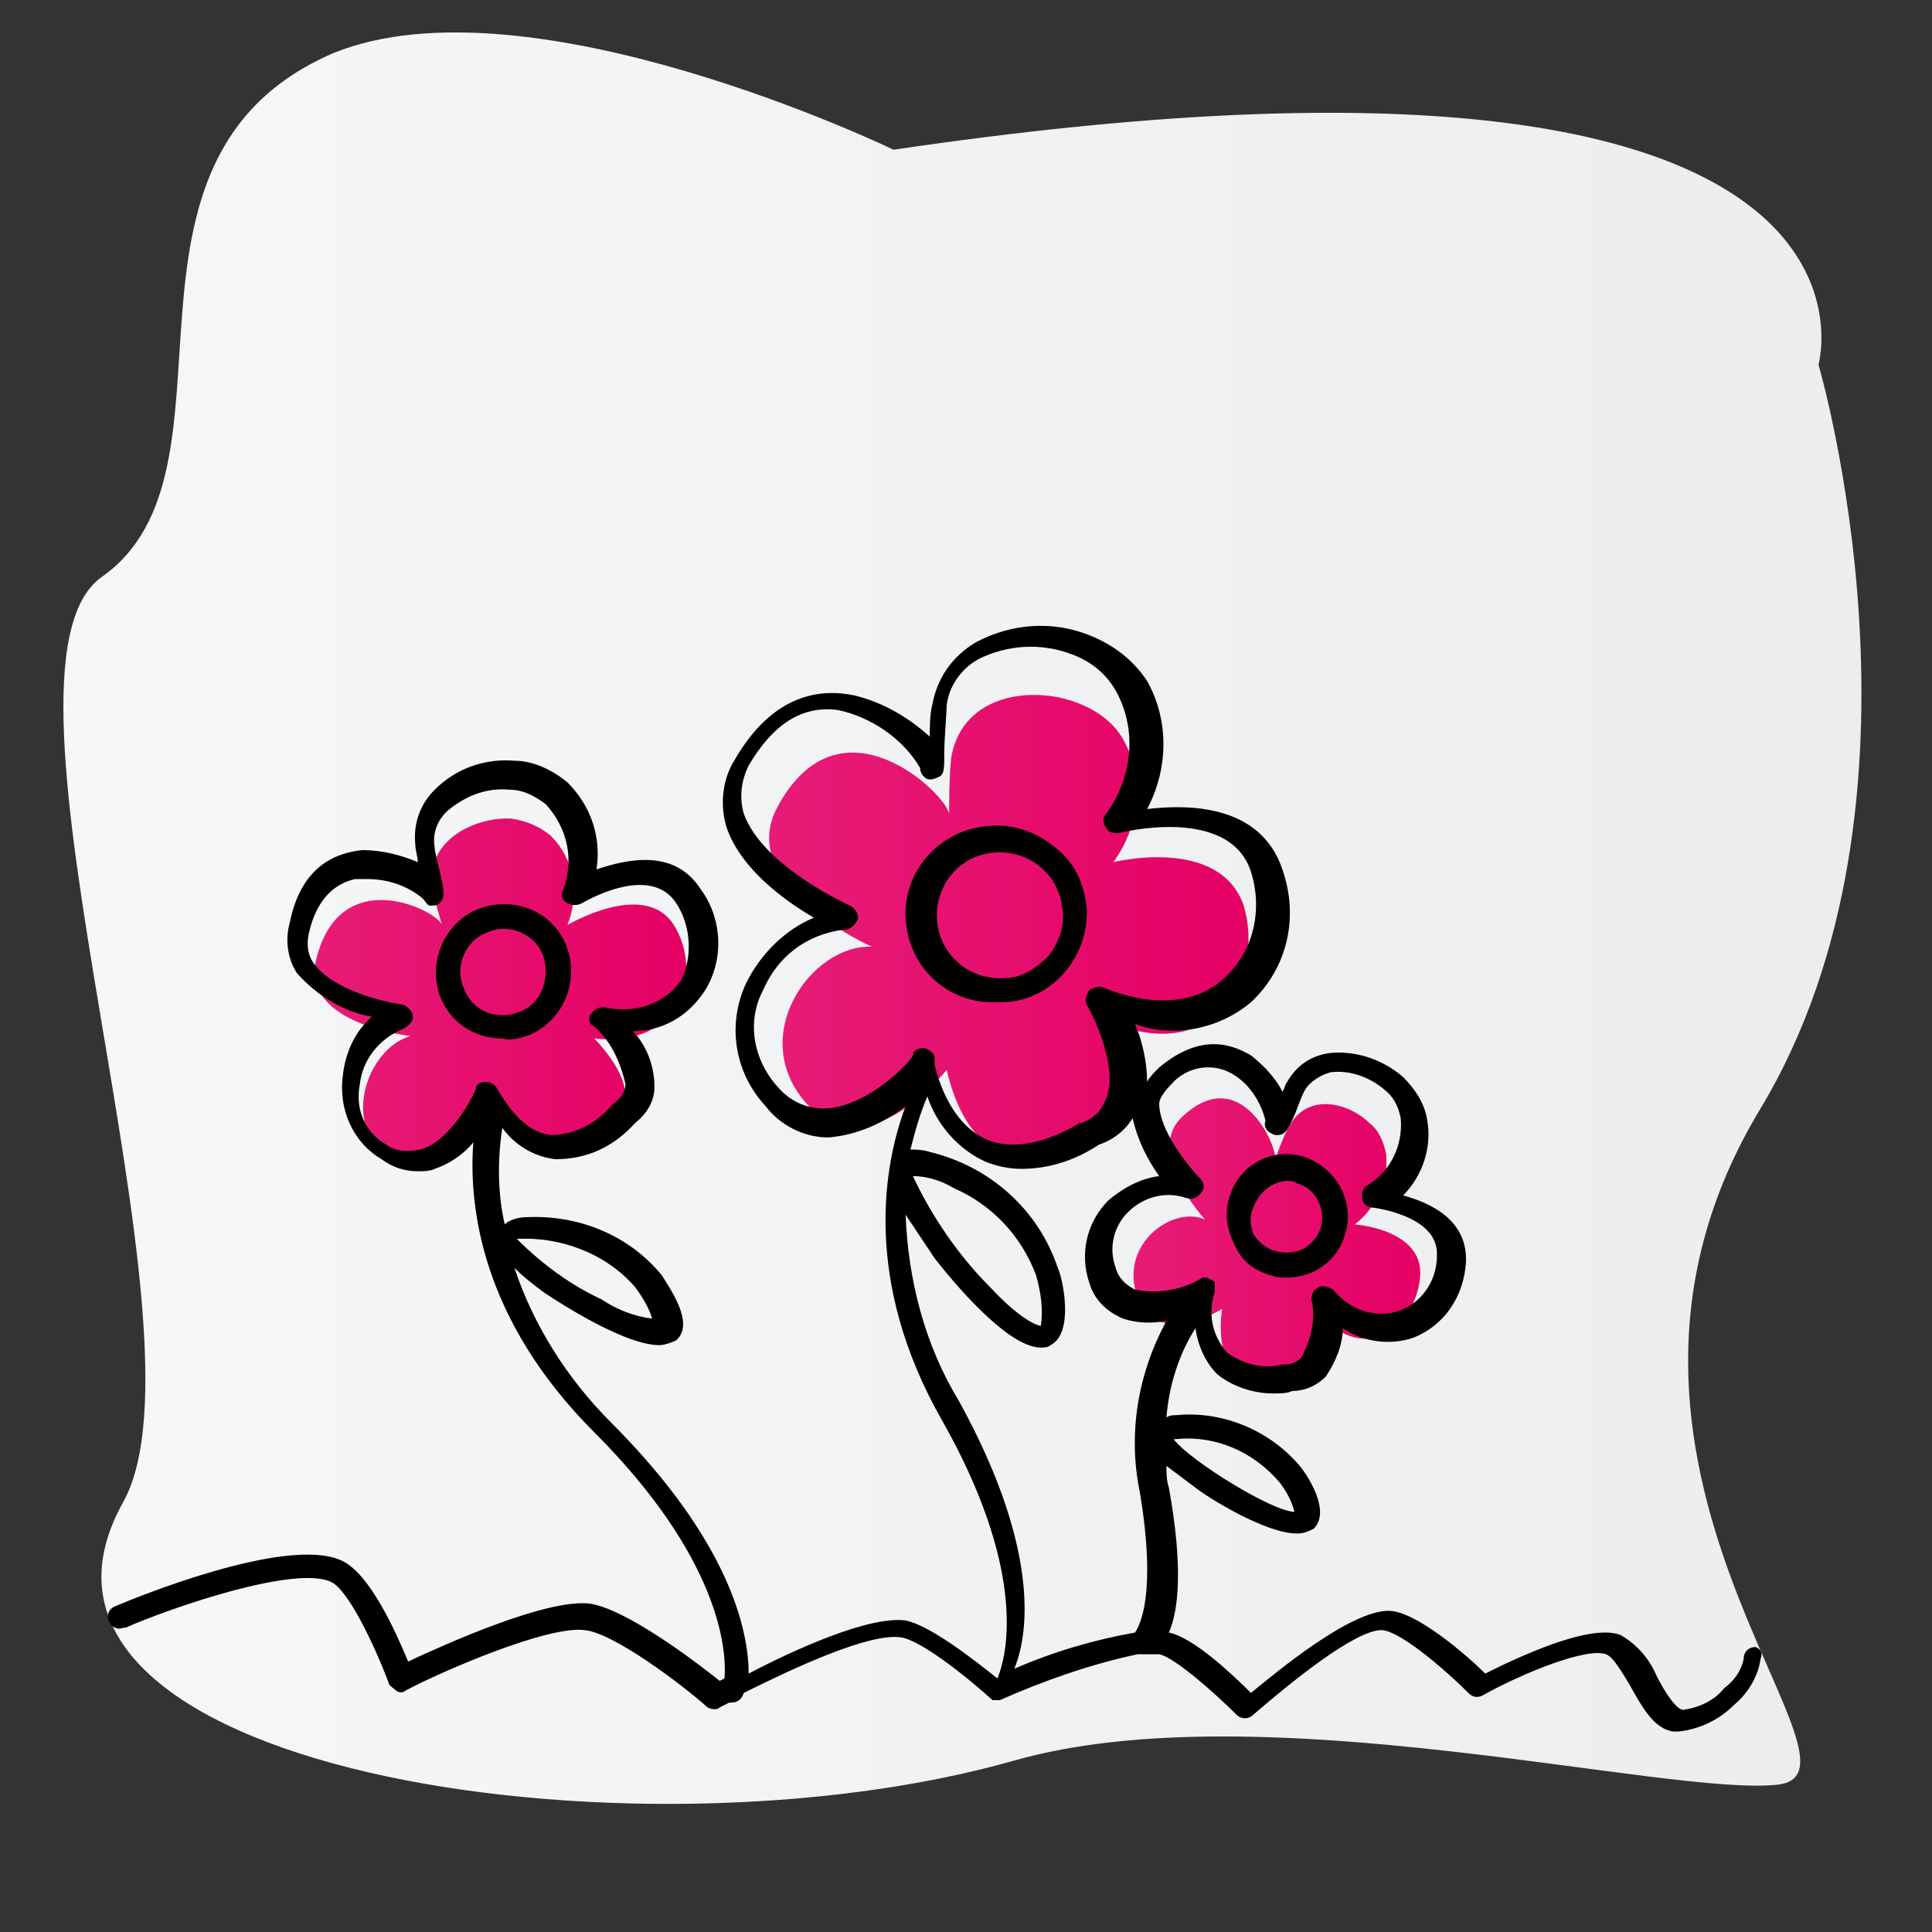
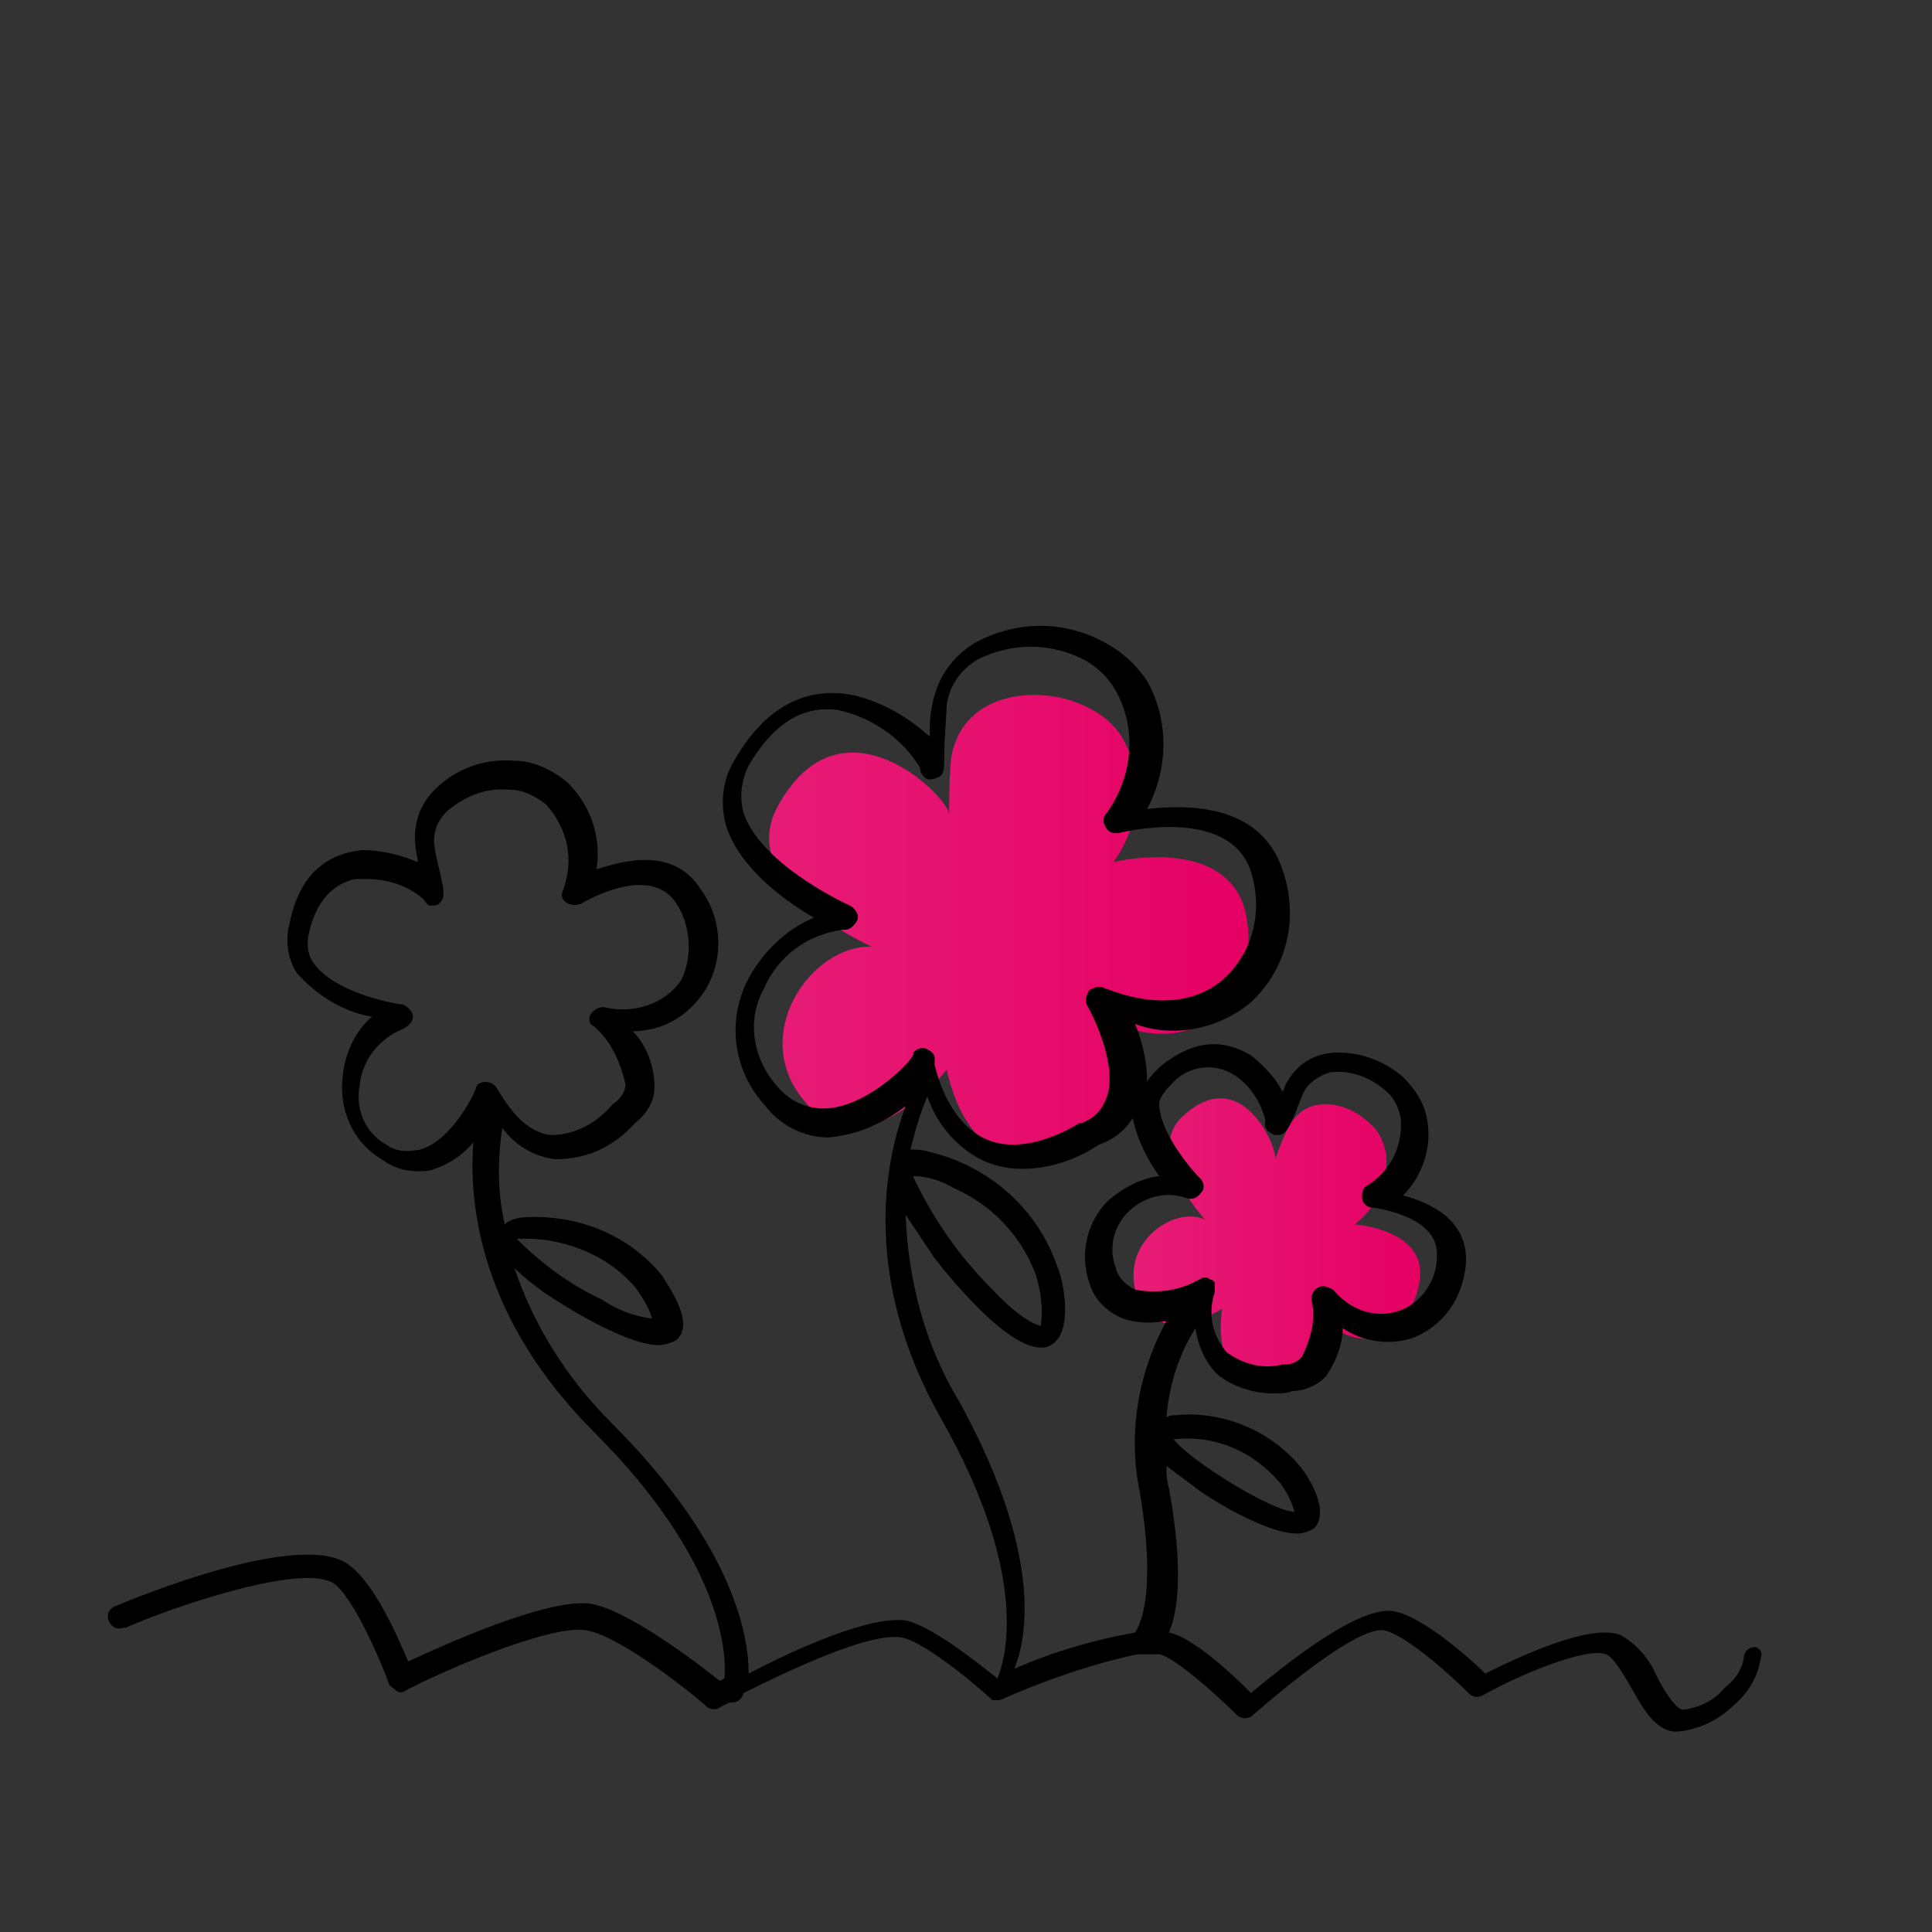
<svg xmlns="http://www.w3.org/2000/svg" version="1.1" id="Ebene_1" x="0px" y="0px" viewBox="0 0 80 80" style="enable-background:new 0 0 80 80;" xml:space="preserve">
  <rect x="0" y="0" width="80" height="80" fill="#333333" stroke="none" />
  <style type="text/css">
	.st0{fill:url(#SVGID_1_);}
	.st1{fill:url(#SVGID_2_);}
	.st2{fill:url(#SVGID_3_);}
	.st3{fill:url(#SVGID_4_);}
</style>
  <g id="grauer_blurb">
    <linearGradient id="SVGID_1_" gradientUnits="userSpaceOnUse" x1="2.622" y1="43.26" x2="77.037" y2="43.26" gradientTransform="matrix(1 0 0 -1 0 81.276)">
      <stop offset="0" style="stop-color:#F7F7F8" />
      <stop offset="1" style="stop-color:#EBEDEE" />
    </linearGradient>
-     <path class="st0" d="M37,6.2c0,0-15.1-7.3-23.2-4C3.6,6.6,10.5,19.5,4.2,23.9C-1.1,27.7,9,55.2,5.1,62.2   C-1.1,73.3,26.2,77.4,42,72.9c10.2-2.9,27,1.5,31.6,1s-9.6-13.3-0.7-28c7.7-12.8,2.4-30.8,2.4-30.8S79.6-0.1,37,6.2z" />
  </g>
  <g id="rote_flächen">
    <linearGradient id="SVGID_2_" gradientUnits="userSpaceOnUse" x1="31.813" y1="42.836" x2="51.699" y2="42.836" gradientTransform="matrix(1 0 0 -1 0 81.276)">
      <stop offset="0" style="stop-color:#E71C77" />
      <stop offset="1" style="stop-color:#E50064" />
    </linearGradient>
    <path class="st1" d="M51.5,37.5c-1-2.9-5.4-1.8-5.4-1.8c1.1-1.5,1.3-3.5,0.4-5.1c-0.4-0.7-1.1-1.2-1.9-1.5   c-1.8-0.7-4.7-0.4-5.2,2.2c-0.1,0.6-0.1,2.4-0.1,2.4c-0.1-0.8-4.5-5.1-7.1-0.3c-1.8,3.3,3.9,5.8,3.9,5.8c-2.5-0.1-5.2,3.7-2.7,6.5   s5.8-1.4,5.8-1.4c1.4,6,6.2,2.9,6.2,2.9c2.6-1,0.3-5,0.3-5C50.2,44.3,52.4,40.5,51.5,37.5z" />
    <linearGradient id="SVGID_3_" gradientUnits="userSpaceOnUse" x1="12.868" y1="40.027" x2="28.26" y2="40.027" gradientTransform="matrix(1 0 0 -1 0 81.276)">
      <stop offset="0" style="stop-color:#E71C77" />
      <stop offset="1" style="stop-color:#E50064" />
    </linearGradient>
-     <path class="st2" d="M23.5,38.3c0.5-1.3,0.3-2.7-0.7-3.7c-0.5-0.4-1-0.6-1.6-0.7c-1.4-0.1-3.5,0.8-3.3,2.7c0,0.4,0.4,1.7,0.4,1.7   c-0.2-0.6-4.2-2.6-5.2,1.4c-0.7,2.7,3.9,3.2,3.9,3.2c-1.8,0.5-3,3.8-0.7,5.2s4-2.2,4-2.2c2.2,4,5,0.7,5,0.7   c1.7-1.3-0.7-3.6-0.7-3.6c3.7,0.4,4.5-2.8,3.3-4.7S23.5,38.3,23.5,38.3z" />
    <linearGradient id="SVGID_4_" gradientUnits="userSpaceOnUse" x1="46.931" y1="29.843" x2="58.693" y2="29.843" gradientTransform="matrix(1 0 0 -1 0 81.276)">
      <stop offset="0" style="stop-color:#E71C77" />
      <stop offset="1" style="stop-color:#E50064" />
    </linearGradient>
    <path class="st3" d="M56.1,50.7c0.9-0.7,1.4-1.8,1.3-2.9c-0.1-0.5-0.3-1-0.7-1.3c-0.8-0.8-2.5-1.3-3.3,0.1   c-0.2,0.3-0.6,1.4-0.6,1.4c0.1-0.5-1.4-4-3.8-1.8c-1.7,1.5,0.9,4.3,0.9,4.3c-1.3-0.6-3.6,1-2.8,3.2s3.5,0.5,3.5,0.5   c-0.5,3.9,2.8,3.1,2.8,3.1c1.7,0,1.2-2.9,1.2-2.9c2,2.2,4,0.5,4.2-1.5S56.1,50.7,56.1,50.7z" />
  </g>
  <g id="schwarze_kontur">
-     <path d="M41.3,41.5h0.3c2-0.1,3.5-1.9,3.4-3.9c-0.1-1-0.5-1.9-1.3-2.5c-0.7-0.6-1.7-1-2.7-0.9c-2,0.1-3.6,1.8-3.5,3.8   C37.6,40.1,39.3,41.6,41.3,41.5L41.3,41.5z M41.2,35.3c1.5-0.1,2.7,1,2.8,2.4c0.1,0.7-0.2,1.4-0.6,1.9c-0.5,0.5-1.1,0.9-1.8,0.9   c-1.5,0.1-2.7-1-2.8-2.4S39.7,35.4,41.2,35.3z" />
-     <path d="M21.8,42.9c1.4-0.5,2.2-2.1,1.7-3.6s-2.1-2.2-3.6-1.7c-1.4,0.5-2.2,2.1-1.7,3.6c0.4,1.1,1.4,1.8,2.6,1.8   C21.1,43.1,21.5,43,21.8,42.9z M19.2,40.9c-0.4-0.9,0.1-2,1-2.3c0.9-0.4,2,0.1,2.3,1s-0.1,2-1,2.3c0,0,0,0,0,0   C20.5,42.3,19.5,41.8,19.2,40.9L19.2,40.9z" />
-     <path d="M52.6,52.8c0.2,0.1,0.5,0.1,0.7,0.1c1.1,0,2.1-0.7,2.4-1.8c0.4-1.3-0.3-2.7-1.7-3.2c0,0,0,0,0,0c-1.3-0.4-2.7,0.3-3.1,1.7   c-0.2,0.6-0.1,1.3,0.2,1.9C51.4,52.2,51.9,52.6,52.6,52.8z M51.9,50L51.9,50c0.2-0.6,0.8-1.1,1.4-1.1c0.1,0,0.3,0,0.4,0.1   c0.8,0.2,1.2,1.1,1,1.8c0,0,0,0,0,0c-0.1,0.4-0.4,0.7-0.7,0.9c-0.4,0.2-0.8,0.2-1.2,0.1c-0.4-0.1-0.7-0.4-0.9-0.7   C51.8,50.8,51.7,50.4,51.9,50z" />
    <path d="M72.7,68.2c-0.3,0-0.5,0.2-0.5,0.5c-0.1,0.5-0.4,0.9-0.8,1.2c-0.4,0.5-1,0.8-1.7,0.9c-0.3,0-0.8-0.8-1.1-1.4   c-0.3-0.7-0.8-1.3-1.5-1.7c-1.3-0.5-4.4,1-5.6,1.6c-0.8-0.8-2.9-2.6-4-2.6l0,0c-1.6,0-4.6,2.5-5.7,3.4c-0.8-0.8-2.4-2.3-3.4-2.5h0   c0.4-0.9,0.6-2.7,0-6c-0.1-0.3-0.1-0.6-0.1-0.9c0.4,0.3,0.8,0.6,1.2,0.9c0.5,0.4,2.9,1.9,4.2,1.9c0.3,0,0.5-0.1,0.7-0.2   c0.7-0.7-0.2-2.1-0.5-2.5c-1.2-1.5-3.2-2.4-5.2-2.2c-0.1,0-0.3,0-0.4,0.1c0.1-1.3,0.5-2.6,1.2-3.7c0.1,0.7,0.4,1.4,0.9,1.9   c0.6,0.5,1.5,0.8,2.3,0.8c0.3,0,0.6,0,0.8-0.1c0.5,0,1-0.2,1.4-0.6c0.4-0.6,0.7-1.3,0.7-2c0.9,0.6,2,0.7,2.9,0.4   c1.3-0.5,2.1-1.7,2.2-3.1c0.1-1.8-1.5-2.5-2.6-2.8c0.8-0.8,1.2-2,1-3.1c-0.1-0.7-0.5-1.3-1-1.8c-0.8-0.7-1.9-1.1-3-1   c-0.8,0.1-1.4,0.5-1.8,1.2c-0.1,0.1-0.1,0.3-0.2,0.4c-0.3-0.6-0.8-1.1-1.3-1.5c-0.7-0.4-2-1-3.8,0.5c-0.2,0.2-0.4,0.4-0.5,0.6   c0-0.8-0.2-1.7-0.5-2.4c1.6,0.6,3.5,0.2,4.8-0.9c1.5-1.4,2-3.5,1.3-5.5c-0.9-2.7-3.9-2.7-5.6-2.5c0.9-1.7,0.9-3.7,0-5.3   c-0.6-0.9-1.4-1.5-2.4-1.9c-1.5-0.6-3.2-0.5-4.7,0.3c-1,0.6-1.6,1.5-1.8,2.6c-0.1,0.4-0.1,0.9-0.1,1.3c-0.9-0.8-1.9-1.4-3.1-1.7   c-1.4-0.3-3.4-0.1-5,2.7c-0.5,0.8-0.6,1.9-0.3,2.8c0.6,1.7,2.4,3,3.6,3.7c-1.2,0.5-2.2,1.5-2.8,2.7c-0.8,1.7-0.5,3.7,0.8,5.1   c0.6,0.8,1.6,1.3,2.6,1.3c1.2-0.1,2.3-0.6,3.2-1.3c-0.9,2.4-1.8,7.2,1.5,13c3.4,6,2.8,9.5,2.3,10.7c-1-0.8-2.8-2.2-3.8-2.4   c-1.5-0.2-4.6,1.2-6.5,2.2c0-1.8-0.8-5.5-5.7-10.4c-1.8-1.8-3.2-4-4-6.4c0.4,0.4,0.8,0.7,1.2,1c0,0,3.2,2.2,4.8,2.2   c0.2,0,0.5-0.1,0.7-0.2c0.8-0.7-0.3-2.2-0.6-2.7c-1.4-1.7-3.5-2.5-5.6-2.4c-0.3,0-0.7,0.1-0.9,0.3c-0.3-1.3-0.3-2.7-0.1-4   c0.5,0.7,1.3,1.2,2.2,1.3c1.3,0,2.4-0.5,3.3-1.5c0.5-0.4,0.8-0.9,0.8-1.5c0-0.8-0.3-1.7-0.9-2.3c1.2,0,2.3-0.6,3-1.7   c0.8-1.3,0.7-3-0.2-4.2c-1.1-1.7-3.1-1.2-4.3-0.8c0.2-1.3-0.2-2.6-1.2-3.6c-0.6-0.5-1.4-0.9-2.2-0.9c-1.2-0.1-2.4,0.3-3.3,1.2   c-0.6,0.6-0.9,1.4-0.8,2.3c0,0.2,0.1,0.5,0.1,0.7c-0.7-0.3-1.5-0.5-2.3-0.5c-0.9,0.1-2.5,0.5-3,3c-0.2,0.7-0.1,1.5,0.3,2.1   c0.8,0.9,1.9,1.6,3.1,1.8c-0.7,0.6-1.1,1.5-1.2,2.4c-0.2,1.4,0.4,2.8,1.6,3.5c0.4,0.3,0.9,0.5,1.5,0.5c0.2,0,0.5,0,0.7-0.1   c0.6-0.2,1.2-0.6,1.6-1.1c-0.2,2.6,0.3,7.3,5,12c5.2,5.2,5.5,9,5.4,10.2l-0.2,0.1c-1-0.8-3.9-3-5.4-3.2c-1.8-0.2-6,1.7-7.5,2.4   c-0.5-1.2-1.6-3.7-2.8-4.2c-2.3-1-8.6,1.6-9.3,1.9c-0.3,0.1-0.4,0.4-0.3,0.6c0.1,0.3,0.4,0.4,0.6,0.3c0,0,0.1,0,0.1,0   c1.8-0.8,7-2.6,8.5-1.9c0.7,0.3,1.8,2.6,2.4,4.2c0,0.1,0.2,0.2,0.3,0.3c0.1,0.1,0.3,0.1,0.4,0c1.5-0.8,5.9-2.7,7.4-2.5   c1.2,0.1,4.1,2.3,5.1,3.2c0.2,0.1,0.4,0.1,0.5,0l0.4-0.2l0,0h0.1c0.2,0,0.4-0.1,0.5-0.4c2-1,5.2-2.5,6.5-2.3   c0.8,0.1,2.7,1.6,3.8,2.6l0,0l0,0H41c0,0,0.1,0,0.2,0l0,0c0,0,0.1,0,0.1,0h0.1c1.8-0.8,3.8-1.5,5.7-1.9h0.1c0.1,0,0.2,0,0.2,0h0   c0.2,0,0.4,0,0.6,0c0.6,0.1,2.3,1.6,3.2,2.5c0.2,0.2,0.5,0.2,0.7,0c0,0,0,0,0,0c1.5-1.3,4.2-3.5,5.3-3.5l0,0c0.7,0,2.5,1.5,3.6,2.6   c0.2,0.2,0.4,0.2,0.6,0.1c1.6-0.9,4.3-2,5.1-1.7c0.3,0.1,0.7,0.8,1,1.3c0.5,0.9,1,1.8,1.8,1.9h0.2c0.9-0.1,1.7-0.5,2.3-1.1   c0.6-0.5,1-1.2,1.1-1.9C73,68.4,72.9,68.3,72.7,68.2z M26.3,53.3c0.3,0.4,0.6,0.9,0.7,1.3c-0.8-0.1-1.5-0.4-2.1-0.8   c-1.3-0.6-2.5-1.5-3.5-2.5C23.2,51.2,25.1,51.9,26.3,53.3z M17.4,47.6c-0.5,0.1-1,0.1-1.4-0.2c-0.9-0.5-1.3-1.5-1.1-2.5   c0.1-1,0.8-1.9,1.8-2.3c0.2-0.1,0.4-0.3,0.4-0.5c0-0.2-0.2-0.4-0.4-0.5c-0.8-0.1-2.9-0.6-3.7-1.7c-0.3-0.4-0.3-0.9-0.2-1.3   c0.3-1.3,1-2,1.9-2.2c0.2,0,0.3,0,0.5,0c0.9,0,1.7,0.3,2.3,0.8c0.1,0.1,0.2,0.3,0.3,0.3c0.2,0,0.3,0,0.4-0.1   c0.2-0.2,0.2-0.4,0.1-0.9s-0.3-1.2-0.3-1.4l0,0c-0.1-0.6,0.1-1.1,0.5-1.5c0.7-0.6,1.6-1,2.6-0.9c0.6,0,1.1,0.3,1.5,0.6   c0.9,1,1.2,2.3,0.7,3.6c-0.1,0.2,0,0.4,0.2,0.5c0.2,0.1,0.4,0.1,0.6,0c0,0,2.8-1.7,3.9,0c0.6,0.9,0.7,2.2,0.2,3.2   c-0.7,1-2,1.4-3.2,1.1c-0.3,0-0.5,0.2-0.6,0.4c0,0.2,0,0.3,0.2,0.4c0.7,0.6,1.1,1.5,1.3,2.4c0,0.3-0.2,0.6-0.5,0.8l-0.1,0.1   c-0.6,0.7-1.5,1.2-2.5,1.2c-0.8-0.1-1.5-0.7-2.2-1.9c-0.1-0.2-0.3-0.3-0.5-0.3c-0.2,0-0.4,0.1-0.4,0.3   C19.4,45.8,18.5,47.3,17.4,47.6z M53,61.4c0.3,0.4,0.5,0.8,0.6,1.2c-0.9,0-4.3-2.1-5-3C50.3,59.4,51.9,60.1,53,61.4z M48.5,44.9   c0.6-0.7,1.6-0.9,2.4-0.5c0.8,0.4,1.3,1.2,1.5,2c-0.1,0.3,0.1,0.5,0.4,0.6c0,0,0.1,0,0.1,0c0.3,0,0.4-0.2,0.6-0.6   c0.2-0.4,0.3-0.8,0.5-1.2l0,0c0.2-0.4,0.7-0.7,1.1-0.8c0.8-0.1,1.6,0.2,2.2,0.7c0.4,0.3,0.6,0.7,0.7,1.2c0.1,1.1-0.4,2.2-1.4,2.8   c-0.2,0.1-0.2,0.3-0.2,0.5c0,0.2,0.2,0.4,0.4,0.4c0,0,2.8,0.3,2.7,2c0,1.3-1,2.4-2.3,2.4c-0.8,0-1.5-0.4-2-1   c-0.2-0.1-0.4-0.2-0.6-0.1c-0.2,0.1-0.3,0.3-0.3,0.5c0.2,0.8,0,1.6-0.4,2.4c-0.2,0.2-0.4,0.3-0.7,0.3h-0.1c-0.8,0.2-1.6,0-2.3-0.5   c-0.6-0.7-0.8-1.6-0.5-2.5l0,0c0-0.1,0-0.2,0-0.2v-0.1c0,0,0-0.1,0-0.1c0,0,0,0-0.1-0.1l0,0l0,0c-0.1,0-0.2-0.1-0.2-0.1H50h-0.2   l0,0c-0.8,0.5-1.8,0.7-2.8,0.5c-0.4-0.2-0.7-0.5-0.8-0.9c-0.3-0.8-0.1-1.7,0.5-2.3c0.6-0.6,1.5-0.9,2.4-0.6c0.3,0.1,0.5,0,0.7-0.3   c0.1-0.2,0-0.4-0.1-0.5c-0.5-0.5-1.7-2-1.7-3.1C48,45.5,48.2,45.2,48.5,44.9z M34.1,45.9c-0.7,0-1.4-0.3-1.9-0.9   c-1-1.1-1.3-2.7-0.6-4c0.6-1.4,1.8-2.3,3.3-2.5H35c0.2,0,0.4-0.2,0.5-0.4c0.1-0.2-0.1-0.5-0.3-0.6c0,0-3.6-1.6-4.4-3.8   c-0.2-0.7-0.1-1.4,0.2-2c1-1.7,2.2-2.5,3.7-2.3c1.4,0.3,2.7,1.2,3.4,2.4c0,0.2,0.1,0.3,0.2,0.4c0.1,0.1,0.3,0.1,0.5,0   c0.3-0.1,0.3-0.3,0.3-1c0-0.6,0.1-1.7,0.1-2c0.1-0.8,0.6-1.5,1.3-1.9c1.2-0.6,2.6-0.7,3.9-0.2c0.8,0.3,1.4,0.8,1.8,1.5   c0.9,1.6,0.7,3.6-0.4,5.1c-0.2,0.2-0.1,0.5,0.1,0.7c0.1,0.1,0.3,0.1,0.4,0.1c0,0,4.6-1.2,5.5,1.6c0.5,1.6,0.1,3.3-1.1,4.4   c-1.2,1.1-3,1.2-5,0.4c-0.2-0.1-0.4,0-0.6,0.1c-0.1,0.2-0.2,0.4-0.1,0.6c0.4,0.7,1.3,2.7,0.8,3.9c-0.2,0.5-0.5,0.8-1,1h-0.1   c0,0-2.1,1.4-3.8,0.7c-1-0.4-1.8-1.5-2.2-3.1c0,0,0-0.1,0-0.1c0-0.1,0-0.1,0-0.2c0-0.2-0.2-0.3-0.4-0.4h-0.1   c-0.2,0-0.3,0.1-0.4,0.2C38.1,43.6,36,45.9,34.1,45.9L34.1,45.9z M39.7,58c-1.4-2.3-2.1-5-2.2-7.7c0.4,0.6,0.8,1.2,1.2,1.8   c0.7,0.9,3,3.7,4.4,3.7c0.1,0,0.3,0,0.4-0.1c1-0.5,0.5-2.8,0.3-3.2c-0.8-2.4-2.8-4.2-5.3-4.8c-0.3-0.1-0.6-0.1-0.8-0.1   c0.2-0.8,0.4-1.5,0.7-2.2c0.4,1.2,1.3,2.2,2.4,2.7c0.5,0.2,1,0.3,1.5,0.3c1.2,0,2.3-0.4,3.2-1c0.6-0.2,1.1-0.6,1.4-1.1   c0.2,0.9,0.6,1.7,1.1,2.4c-0.8,0.1-1.5,0.5-2.1,1c-0.9,0.9-1.2,2.2-0.8,3.4c0.2,0.7,0.7,1.2,1.4,1.5c0.6,0.2,1.2,0.2,1.8,0.1   c-1.2,2.2-1.6,4.7-1.1,7.1c0.7,4.2,0,5.5-0.2,5.8c-1.7,0.3-3.4,0.8-5,1.5C42.7,67.4,42.9,63.8,39.7,58L39.7,58z M37.8,48.7   c0.6,0,1.2,0.2,1.7,0.5c1.6,0.7,2.8,2,3.4,3.6c0.2,0.7,0.3,1.4,0.2,2.1c-0.1,0-0.8-0.2-2.1-1.6C39.7,52,38.6,50.4,37.8,48.7   L37.8,48.7z" />
  </g>
</svg>